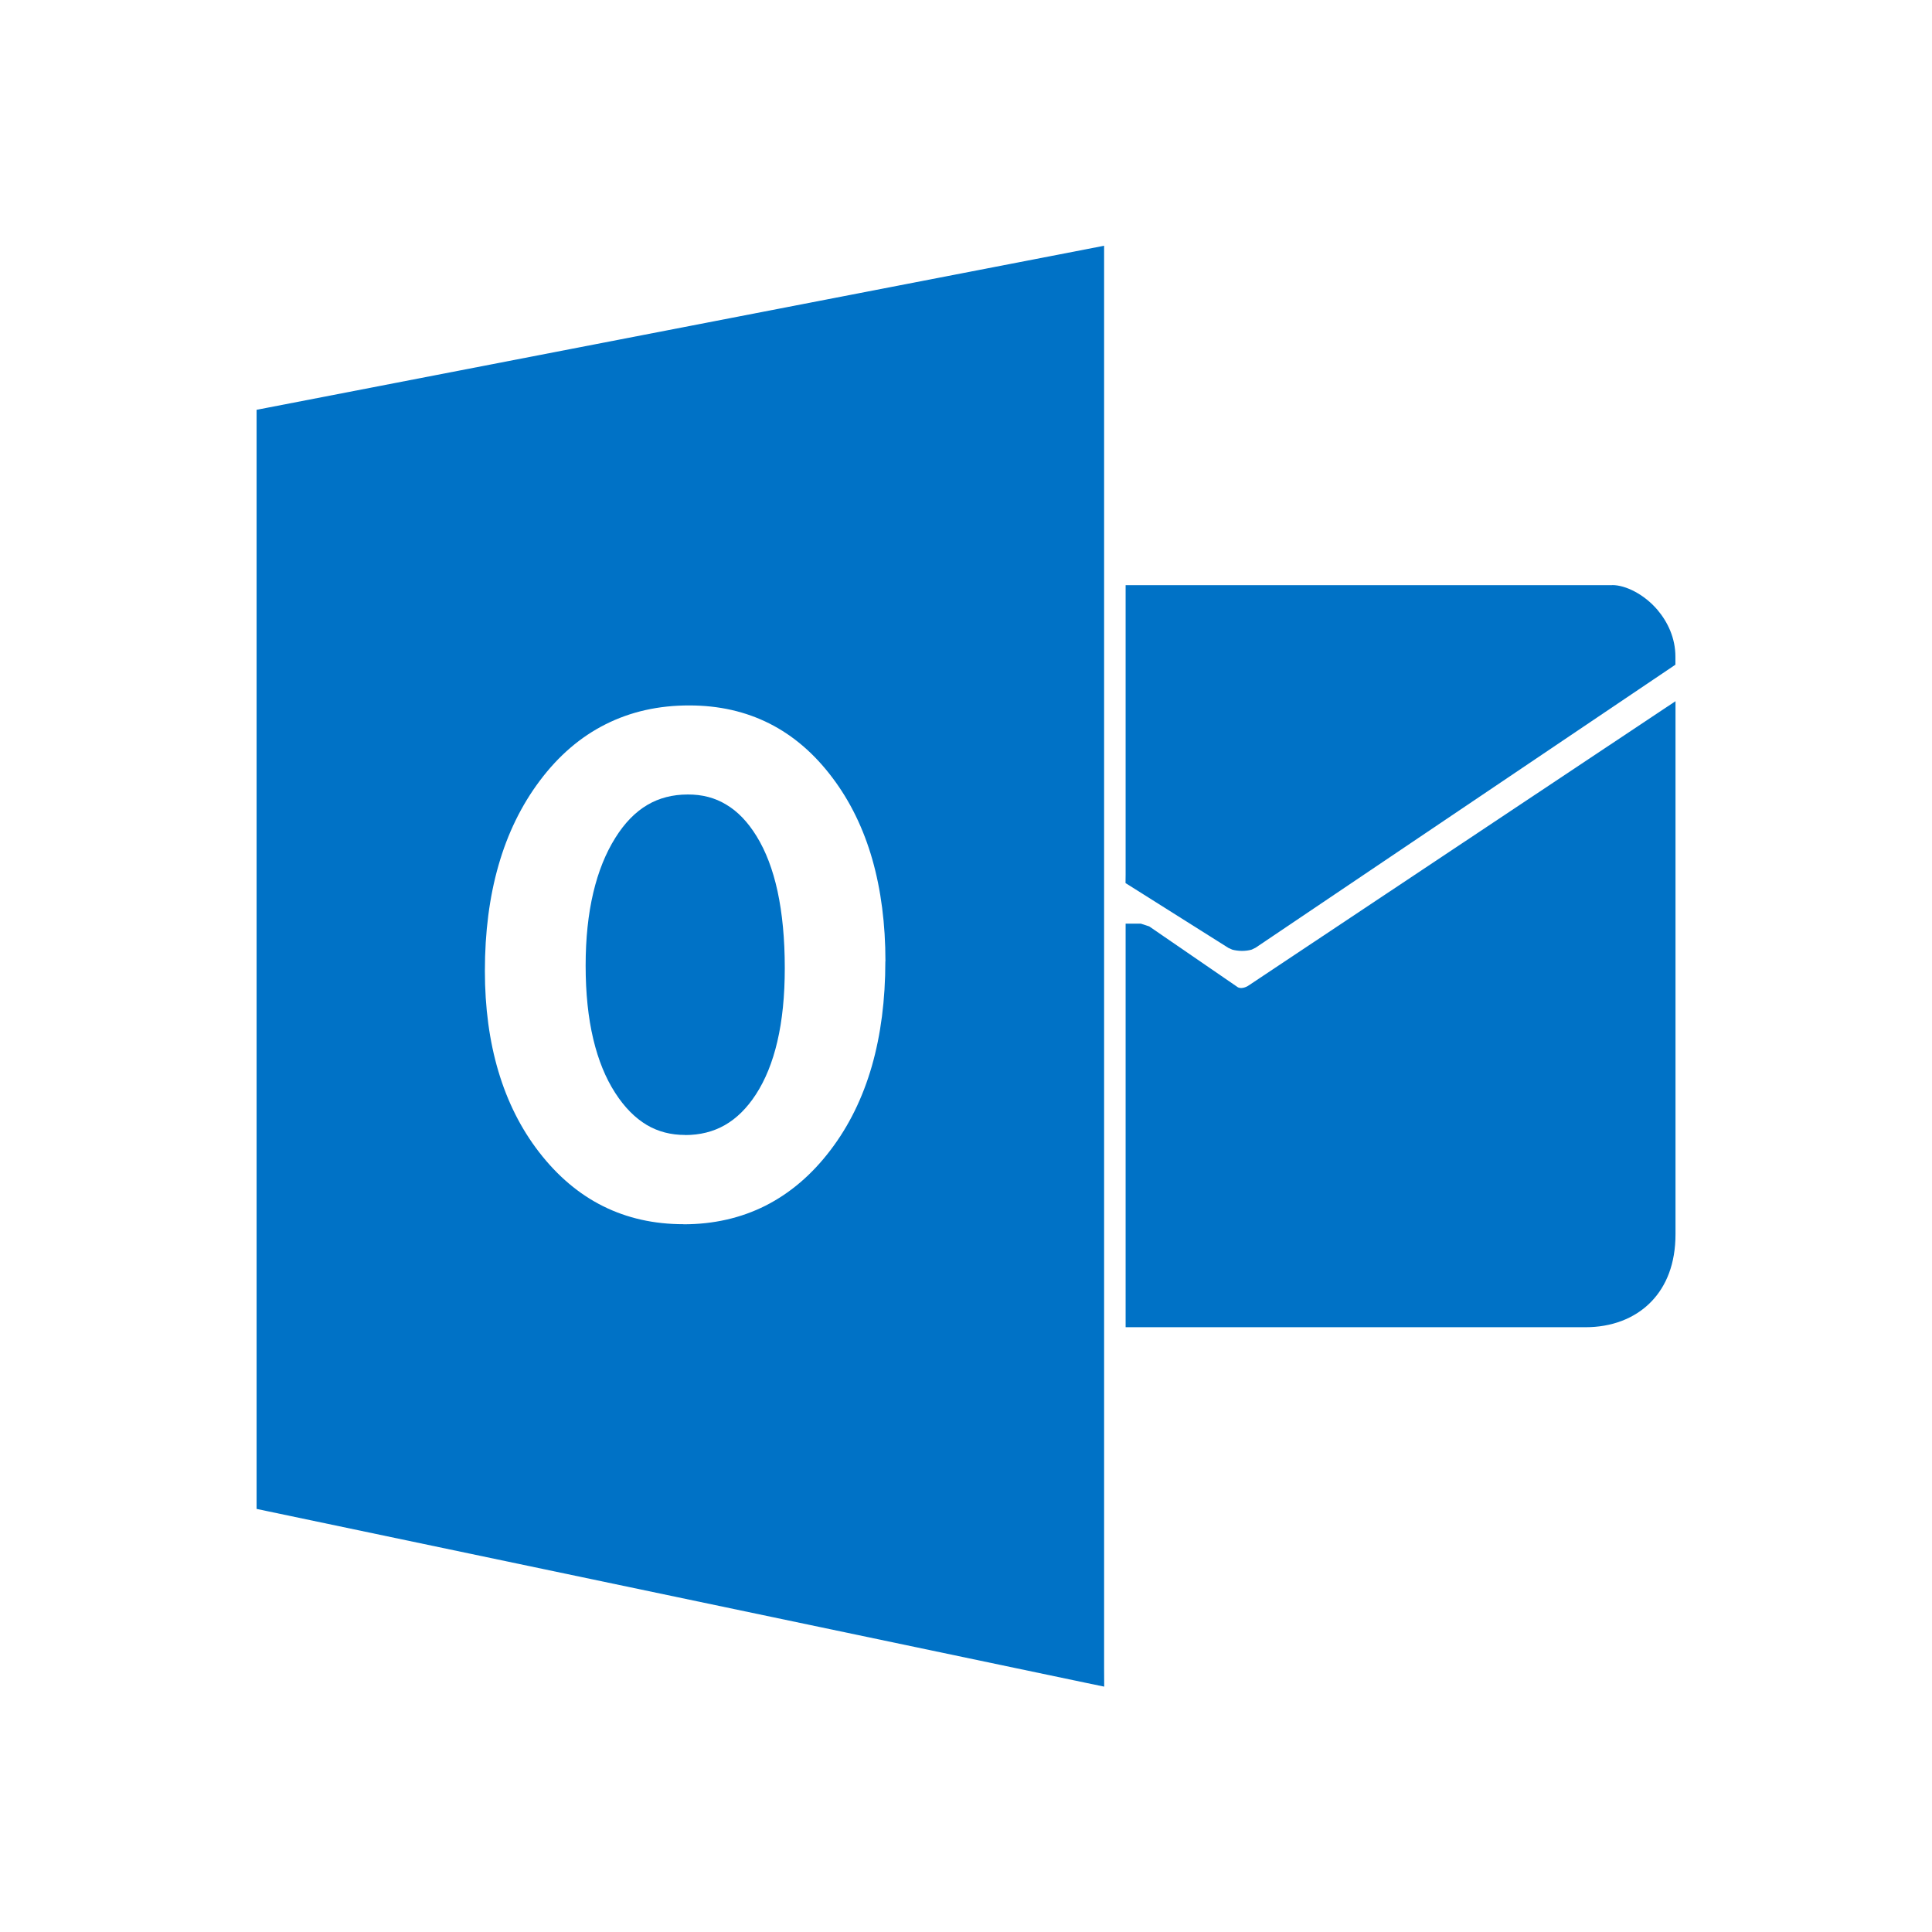
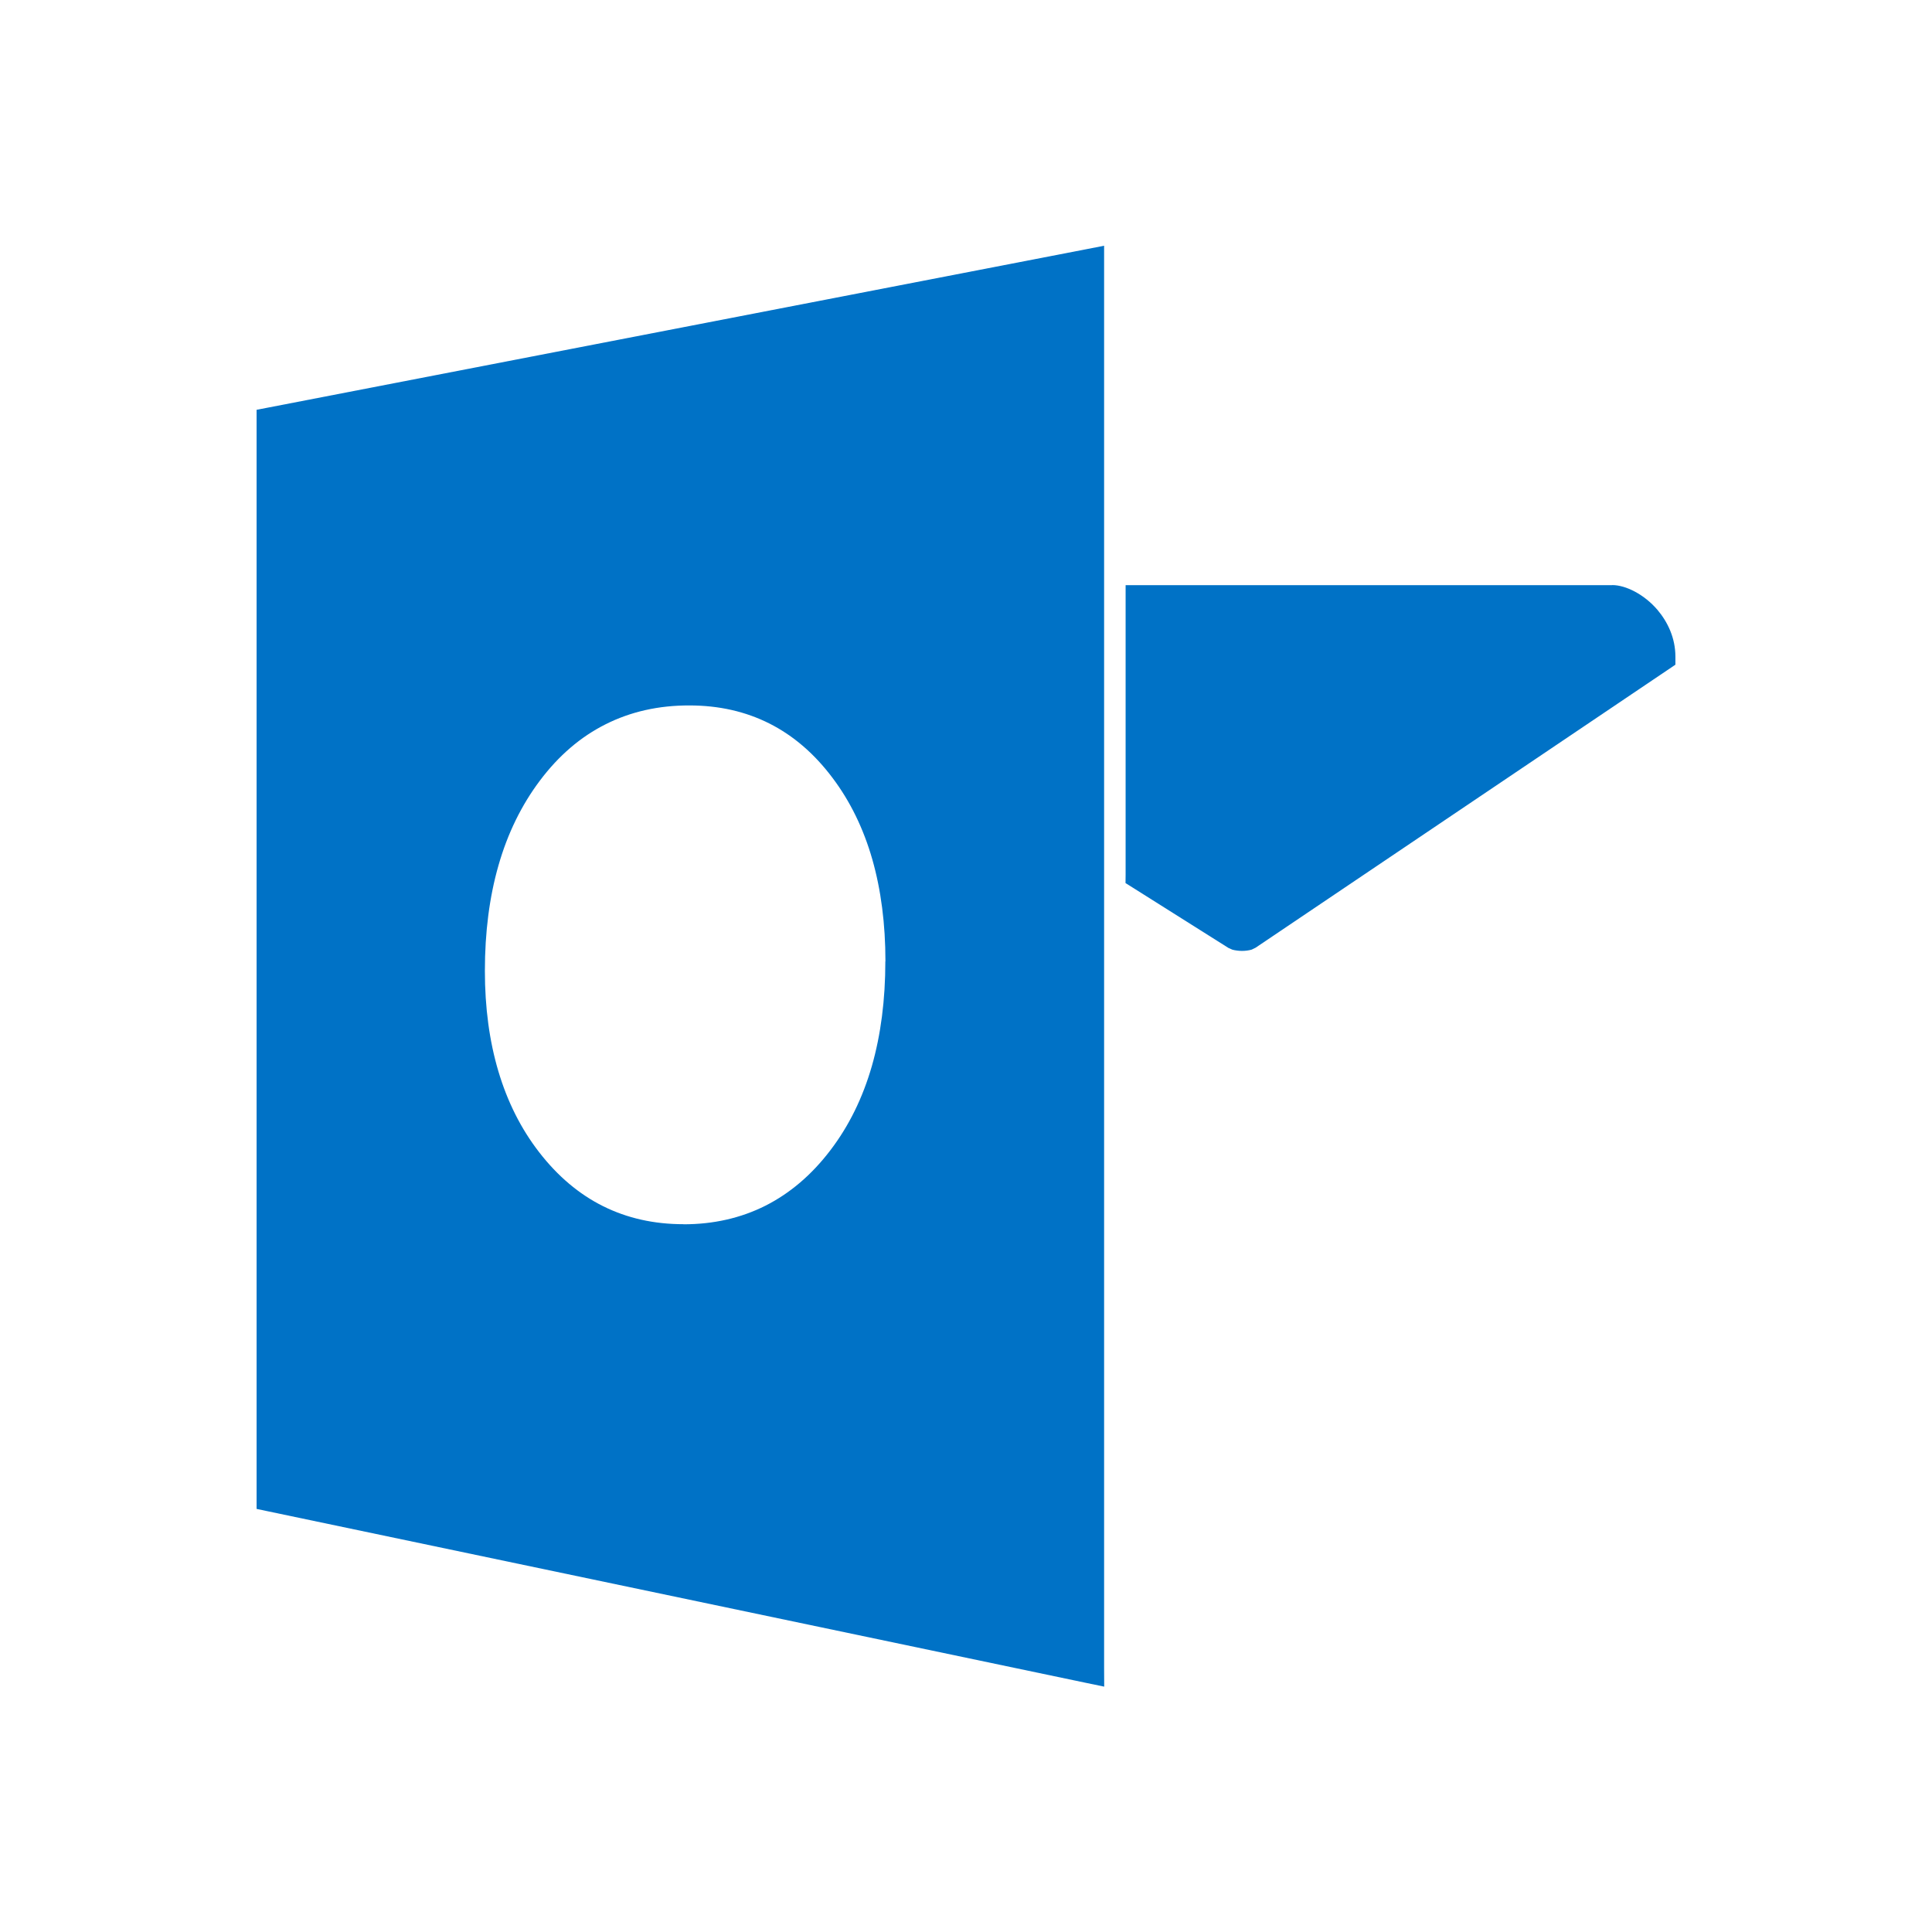
<svg xmlns="http://www.w3.org/2000/svg" id="Layer_1" viewBox="0 0 2048 2048">
  <style>.st0{fill:#0072c6}.st1{fill:none}</style>
  <g id="Layer_x0020_1">
    <path class="st0" d="M1193.2 927.3v-307H1709v-.1c14.4 0 34 9.9 48 26.3 10.9 12.9 19 29.9 19 49.6v8.5l-7.1 4.8-437.9 295.2-4.1 2c-2.9.9-6.7 1.4-10.3 1.4-3.4 0-7.2-.5-10.2-1.3l-4.1-1.8-101.7-64.1-7.5-4.7.1-8.8z" />
-     <path class="st0" d="M1218.2 982l92.9 63.8.4.3c4 2.9 9.9-.1 11.1-.8l428.7-285.5 24.8-16.5v564.9c0 31.6-9.8 55-25.4 71.3-18 18.8-43.3 27.4-69.8 27.4h-487.7V979.1h16.1l8.9 2.9zM729 842.2c-16 0-30.3 3.7-42.7 11-12.9 7.6-24.2 19.2-34 34.9-10.3 16.4-18.1 35.8-23.4 58.2-5.4 22.8-8.1 48.6-8.1 77.3 0 29.2 2.7 55.2 8.1 77.9 5.3 22.2 13 41.2 23.3 57.1 9.8 15.2 21 26.5 33.4 33.9 12 7.1 25.5 10.6 40.6 10.6v.1c15.8 0 29.8-3.5 42.1-10.5 12.5-7.1 23.5-18 33-32.6 10-15.4 17.6-34.1 22.7-56 5.3-22.6 7.9-48.5 7.9-77.9 0-30.8-2.6-58-7.7-81.6-5-22.9-12.4-42.3-22.2-58.2-9.3-15.1-20-26.3-32.2-33.5-11.8-7.2-25.4-10.8-40.8-10.7z" />
    <path class="st0" d="M1170.4 1768.1V260.5l-19 3.7L285 431.9l-13 2.5V1599.5l12.8 2.7 866.4 181.7 19.3 4-.1-19.8zM730.9 747.8c31.2 0 59.4 6.4 84.8 19.2 25.3 12.8 47.5 31.9 66.6 57.3 18.9 25 33 53.9 42.4 86.7 9.2 32.3 13.9 68.4 13.9 108.1h-.1c0 40.8-4.8 77.8-14.3 111-9.7 33.7-24.3 63.4-43.8 89-19.8 26.1-42.8 45.7-68.8 58.9-26.2 13.2-55.2 19.8-87.1 19.8v-.1c-31.3 0-59.7-6.4-85.2-19.1-25.5-12.7-48.1-31.8-67.7-57.1-19.3-24.9-33.7-53.6-43.3-85.9-9.5-32-14.3-67.4-14.3-106.4 0-41.1 4.8-78.3 14.4-111.8 9.7-33.9 24.3-63.8 43.9-89.9 19.9-26.5 43.1-46.4 69.6-59.7 26.6-13.4 56.3-20.1 89-20z" />
  </g>
  <path class="st1" d="M0 0h2048v2048H0z" />
</svg>